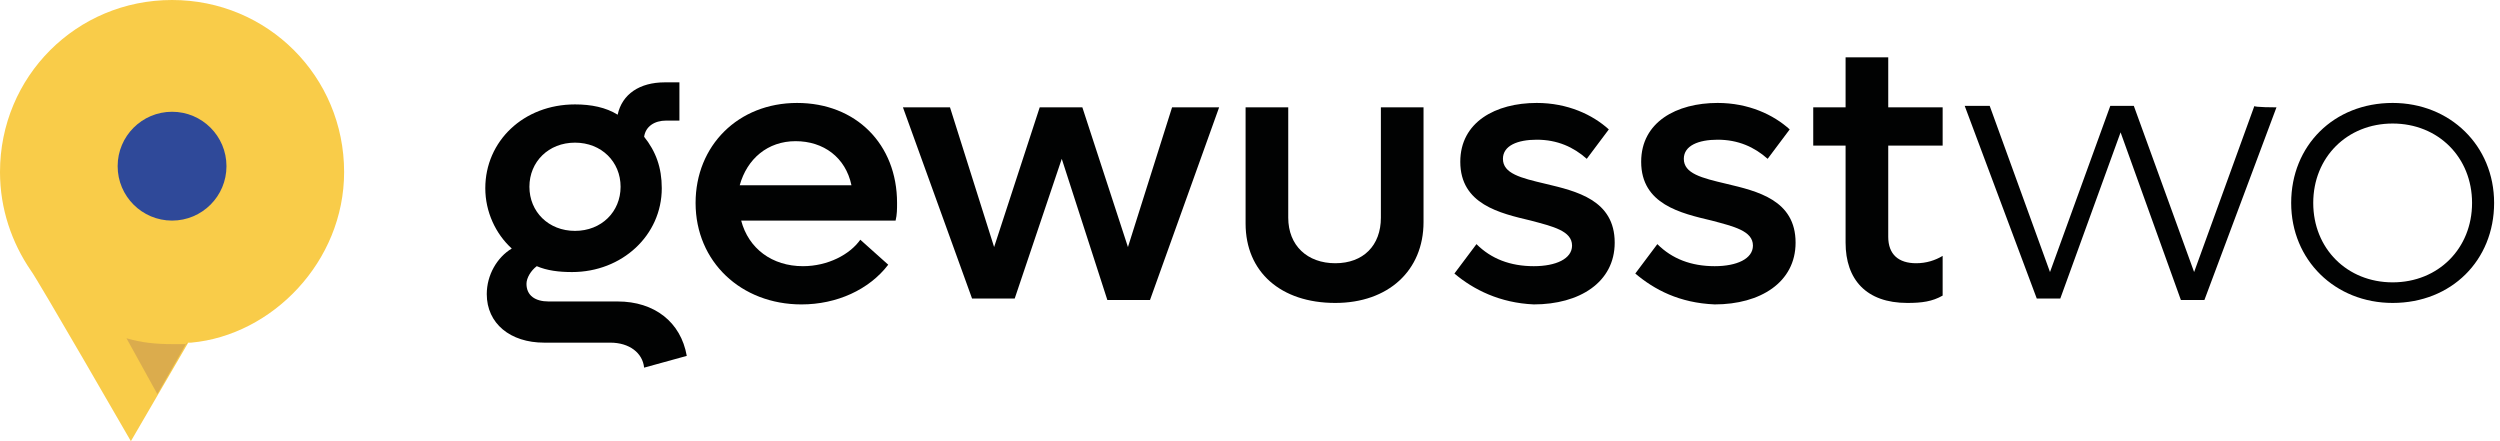
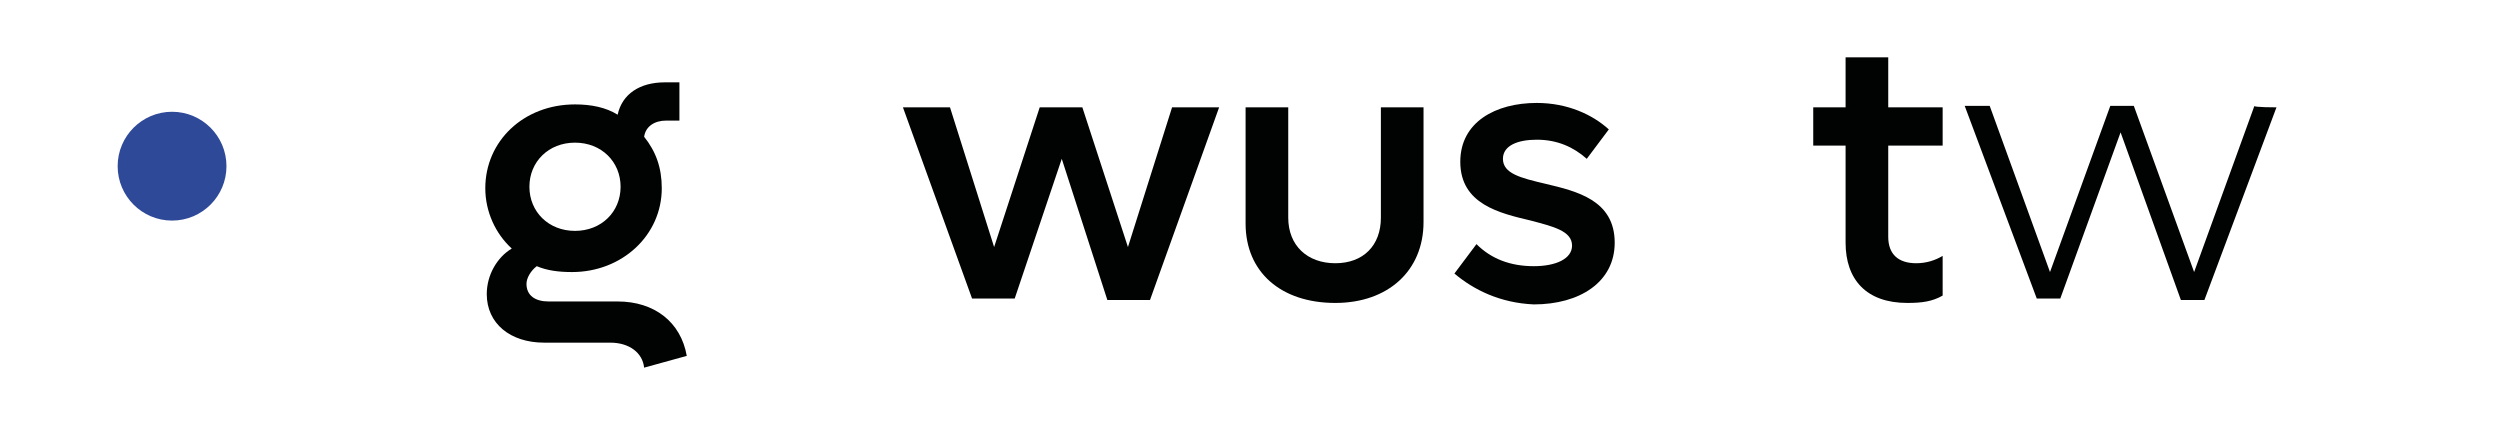
<svg xmlns="http://www.w3.org/2000/svg" version="1.1" id="Ebene_1" x="0px" y="0px" viewBox="0 0 170 30" width="170" height="30" style="enable-background:new 0 0 170 30;" xml:space="preserve">
  <style type="text/css">
	.st0{fill:#F9CC49;}
	.st1{fill:#2F4999;}
	.st2{fill:#010202;}
	.st3{fill:#DBAC4D;}
</style>
-   <path class="st0" d="M23.4,11.7c0,6.1-4.9,11.1-10.4,11.6c-0.3,0-0.2,0-0.2,0L8.9,30c0,0-6.4-11.1-6.8-11.6C0.8,16.5,0,14.2,0,11.7  C0,5.2,5.2,0,11.7,0S23.4,5.2,23.4,11.7z" />
  <circle class="st1" cx="11.7" cy="11.3" r="3.7" />
  <g>
    <g>
      <path class="st2" d="M46.7,24.2L43.8,25c-0.1-1-1-1.7-2.3-1.7H37c-2.3,0-3.9-1.3-3.9-3.3c0-1.3,0.7-2.5,1.7-3.1    c-1.1-1-1.8-2.5-1.8-4.1c0-3.2,2.6-5.7,6.1-5.7c1.1,0,2.1,0.2,2.9,0.7c0.3-1.4,1.5-2.2,3.2-2.2h1v2.6h-0.9c-0.8,0-1.4,0.4-1.5,1.1    c0.8,1,1.2,2.1,1.2,3.5c0,3.2-2.7,5.7-6.1,5.7c-0.9,0-1.7-0.1-2.4-0.4c-0.4,0.3-0.7,0.8-0.7,1.2c0,0.8,0.6,1.2,1.5,1.2H42    C44.5,20.5,46.3,21.9,46.7,24.2z M36,12.7c0,1.7,1.3,3,3.1,3c1.8,0,3.1-1.3,3.1-3c0-1.7-1.3-3-3.1-3C37.3,9.7,36,11,36,12.7z" />
-       <path class="st2" d="M60.9,15H50.4c0.5,1.9,2.1,3.1,4.2,3.1c1.7,0,3.2-0.8,3.9-1.8l1.9,1.7c-1.3,1.7-3.5,2.7-5.9,2.7    c-4.1,0-7.2-2.9-7.2-6.9c0-3.9,2.9-6.8,6.9-6.8S61,9.8,61,13.8C61,14.2,61,14.6,60.9,15z M50.3,12.6h7.6c-0.4-1.9-1.9-3-3.8-3    C52.2,9.6,50.8,10.8,50.3,12.6z" />
      <path class="st2" d="M82.9,7.3l-4.7,13.1h-2.9l-3.1-9.6L69,20.3h-2.9L61.4,7.3h3.2l3,9.5l3.1-9.5h2.9l3.1,9.5l3-9.5    C79.8,7.3,82.9,7.3,82.9,7.3z" />
      <path class="st2" d="M84.7,15.2V7.3h2.9v7.5c0,1.9,1.3,3.1,3.2,3.1c1.9,0,3.1-1.2,3.1-3.1V7.3h2.9v7.8c0,3.3-2.4,5.5-6,5.5    C87.1,20.6,84.7,18.5,84.7,15.2z" />
      <path class="st2" d="M98.9,18.6l1.5-2c1,1,2.3,1.5,3.9,1.5c1.5,0,2.6-0.5,2.6-1.4c0-1-1.3-1.3-2.8-1.7c-2.1-0.5-4.8-1.1-4.8-4    c0-2.7,2.4-4,5.2-4c2.1,0,3.8,0.8,4.9,1.8l-1.5,2c-0.9-0.8-2-1.3-3.4-1.3c-1.3,0-2.3,0.4-2.3,1.3c0,1,1.2,1.3,2.9,1.7    c2.1,0.5,4.7,1.1,4.7,4c0,2.7-2.4,4.2-5.5,4.2C102,20.6,100.2,19.7,98.9,18.6z" />
-       <path class="st2" d="M111.2,18.6l1.5-2c1,1,2.3,1.5,3.9,1.5c1.5,0,2.6-0.5,2.6-1.4c0-1-1.3-1.3-2.8-1.7c-2.1-0.5-4.8-1.1-4.8-4    c0-2.7,2.4-4,5.2-4c2.1,0,3.8,0.8,4.9,1.8l-1.5,2c-0.9-0.8-2-1.3-3.4-1.3c-1.3,0-2.3,0.4-2.3,1.3c0,1,1.2,1.3,2.9,1.7    c2.1,0.5,4.7,1.1,4.7,4c0,2.7-2.4,4.2-5.5,4.2C114.2,20.6,112.5,19.7,111.2,18.6z" />
      <path class="st2" d="M128.4,9.9v6.2c0,1.2,0.7,1.8,1.9,1.8c0.7,0,1.3-0.2,1.8-0.5v2.7c-0.7,0.4-1.4,0.5-2.4,0.5    c-2.8,0-4.2-1.6-4.2-4.1V9.9h-2.2V7.3h2.2V3.9h2.9v3.4h3.7v2.6H128.4z" />
      <path class="st2" d="M154.8,7.3l-4.9,13.1h-1.6L144.2,9l-4.1,11.3h-1.6l-4.9-13.1h1.7l4.1,11.3l4.1-11.3h1.6l4.1,11.3l4.1-11.3    C153.2,7.3,154.8,7.3,154.8,7.3z" />
-       <path class="st2" d="M155.8,13.8c0-3.9,2.9-6.8,6.9-6.8c3.9,0,6.9,2.9,6.9,6.8s-2.9,6.8-6.9,6.8C158.8,20.6,155.8,17.7,155.8,13.8    z M168.1,13.8c0-3.1-2.3-5.4-5.4-5.4s-5.4,2.3-5.4,5.4s2.3,5.4,5.4,5.4C165.8,19.2,168.1,16.9,168.1,13.8z" />
    </g>
  </g>
-   <path class="st3" d="M12.7,23.3l-2,3.5L8.6,23c1,0.3,2,0.4,3.1,0.4c0.3,0,0.7,0,1,0L12.7,23.3z" />
</svg>